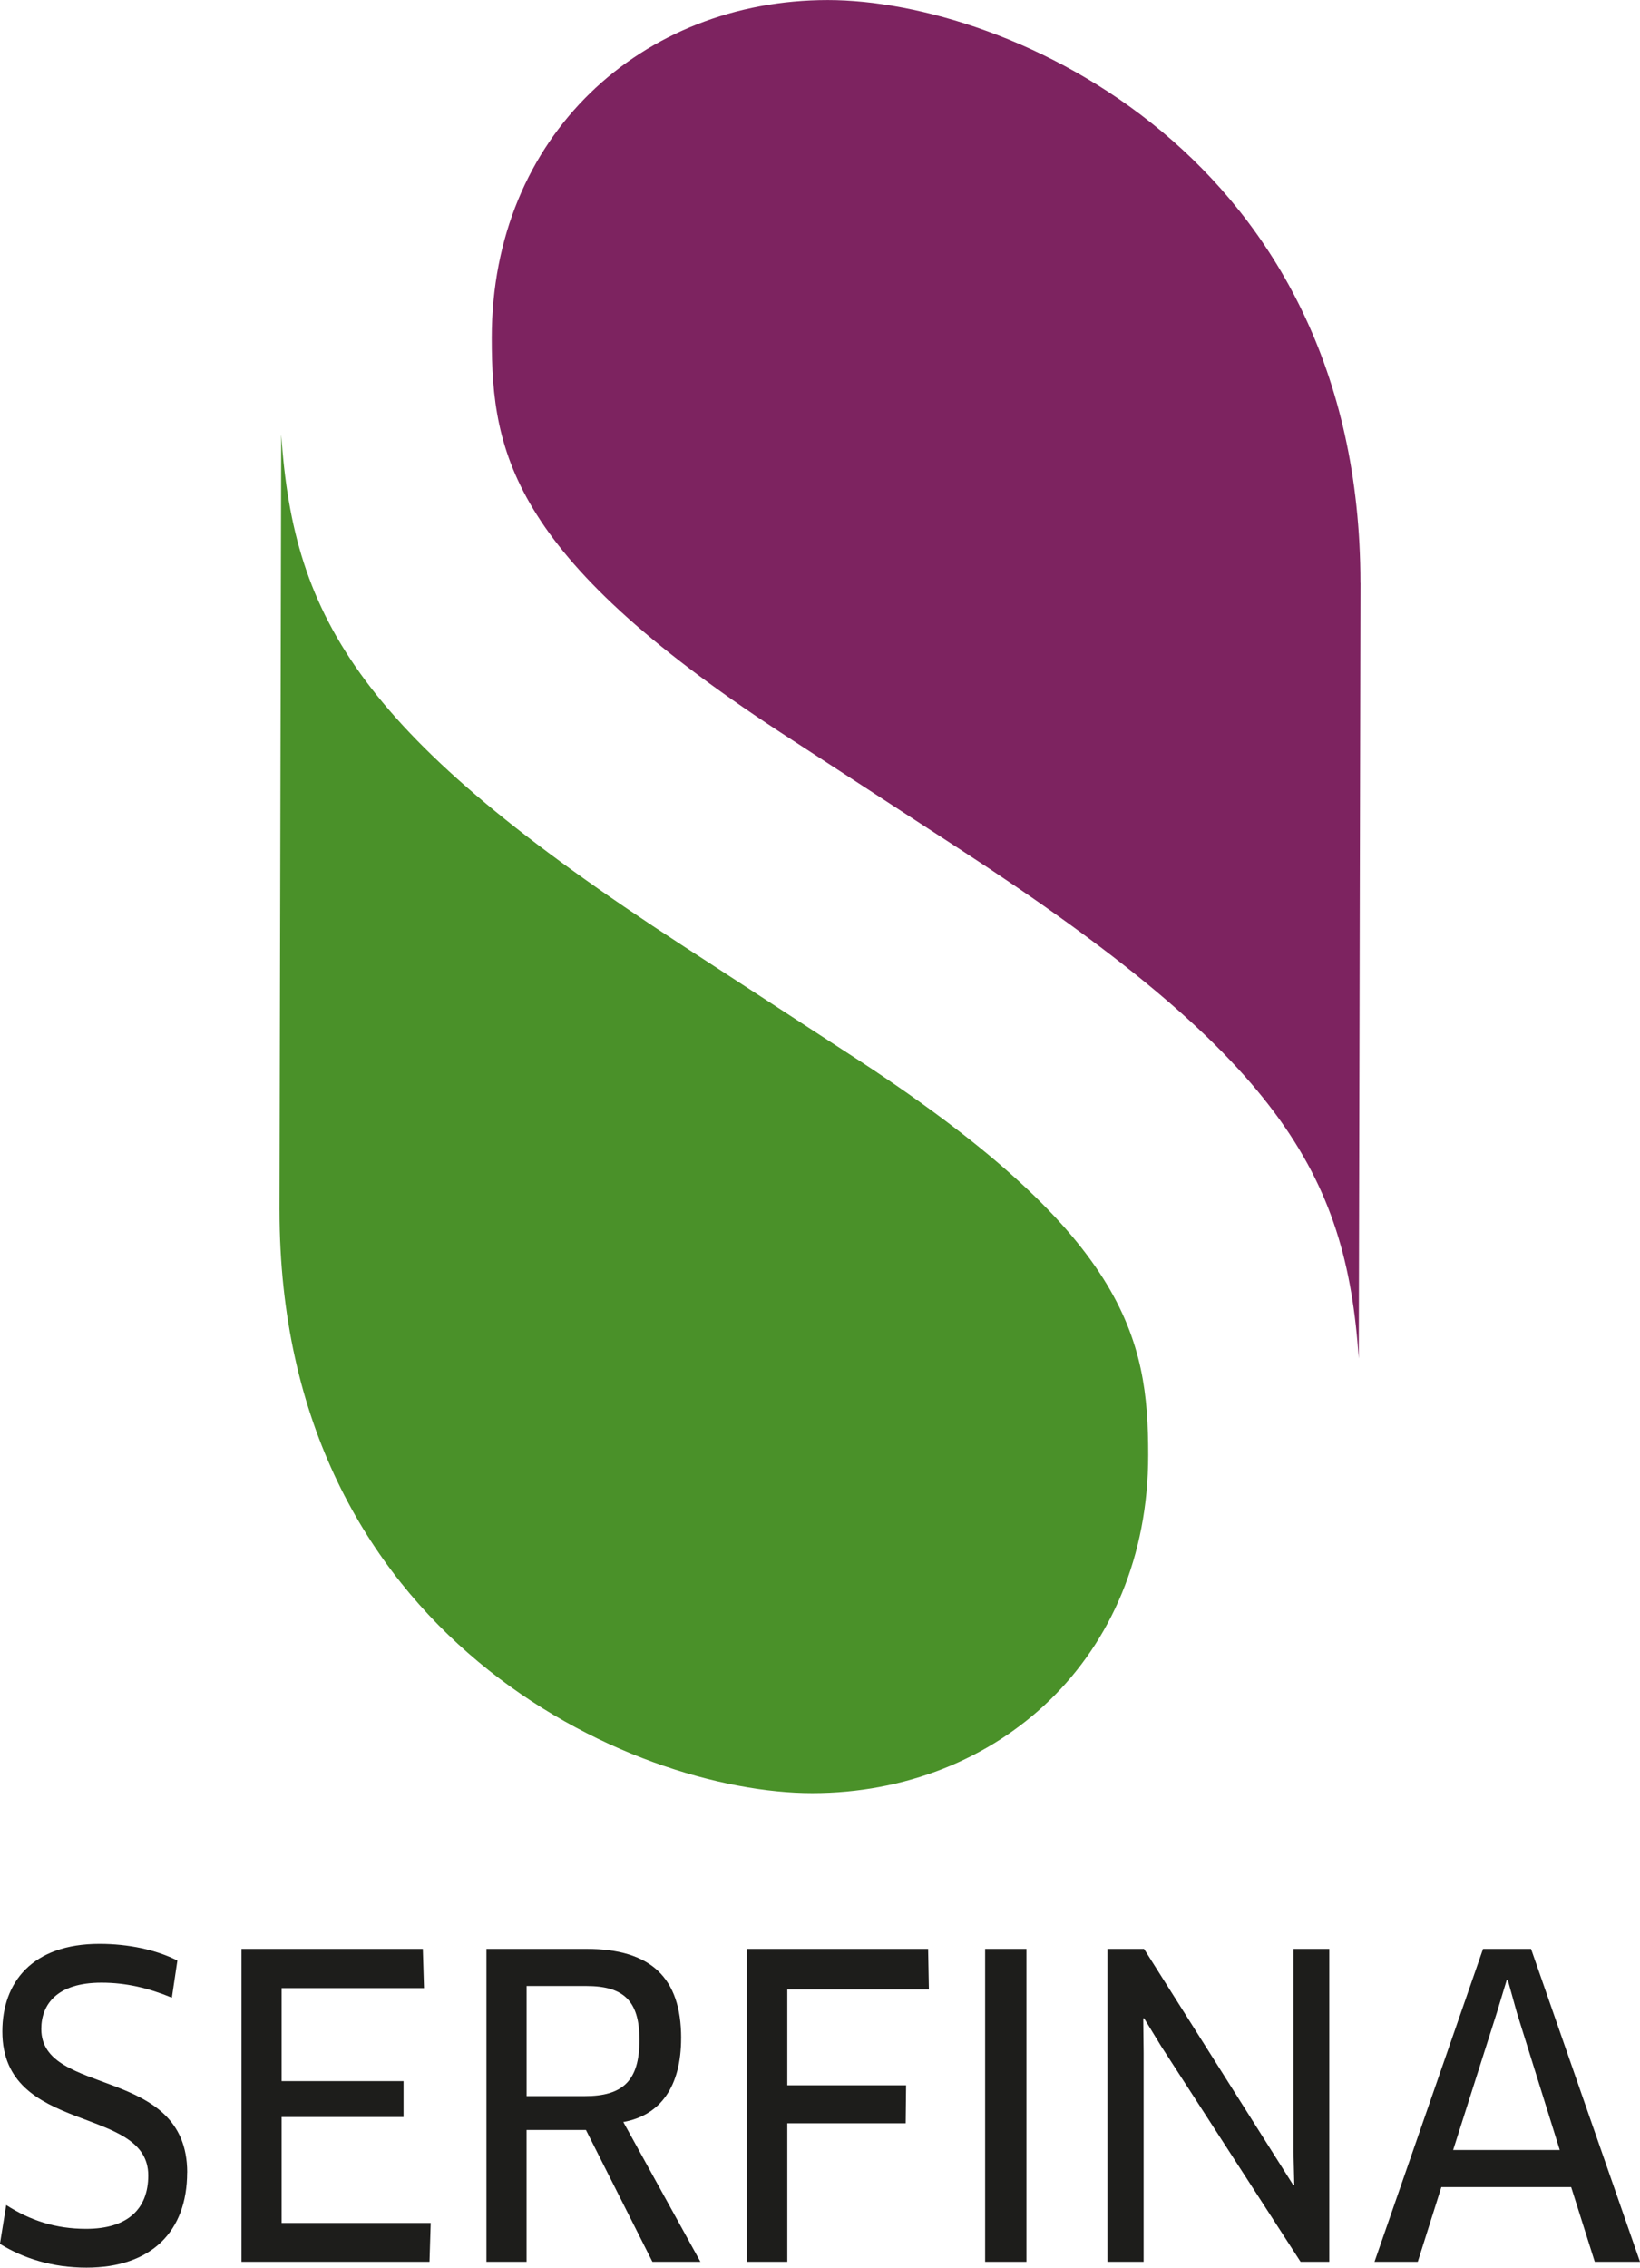
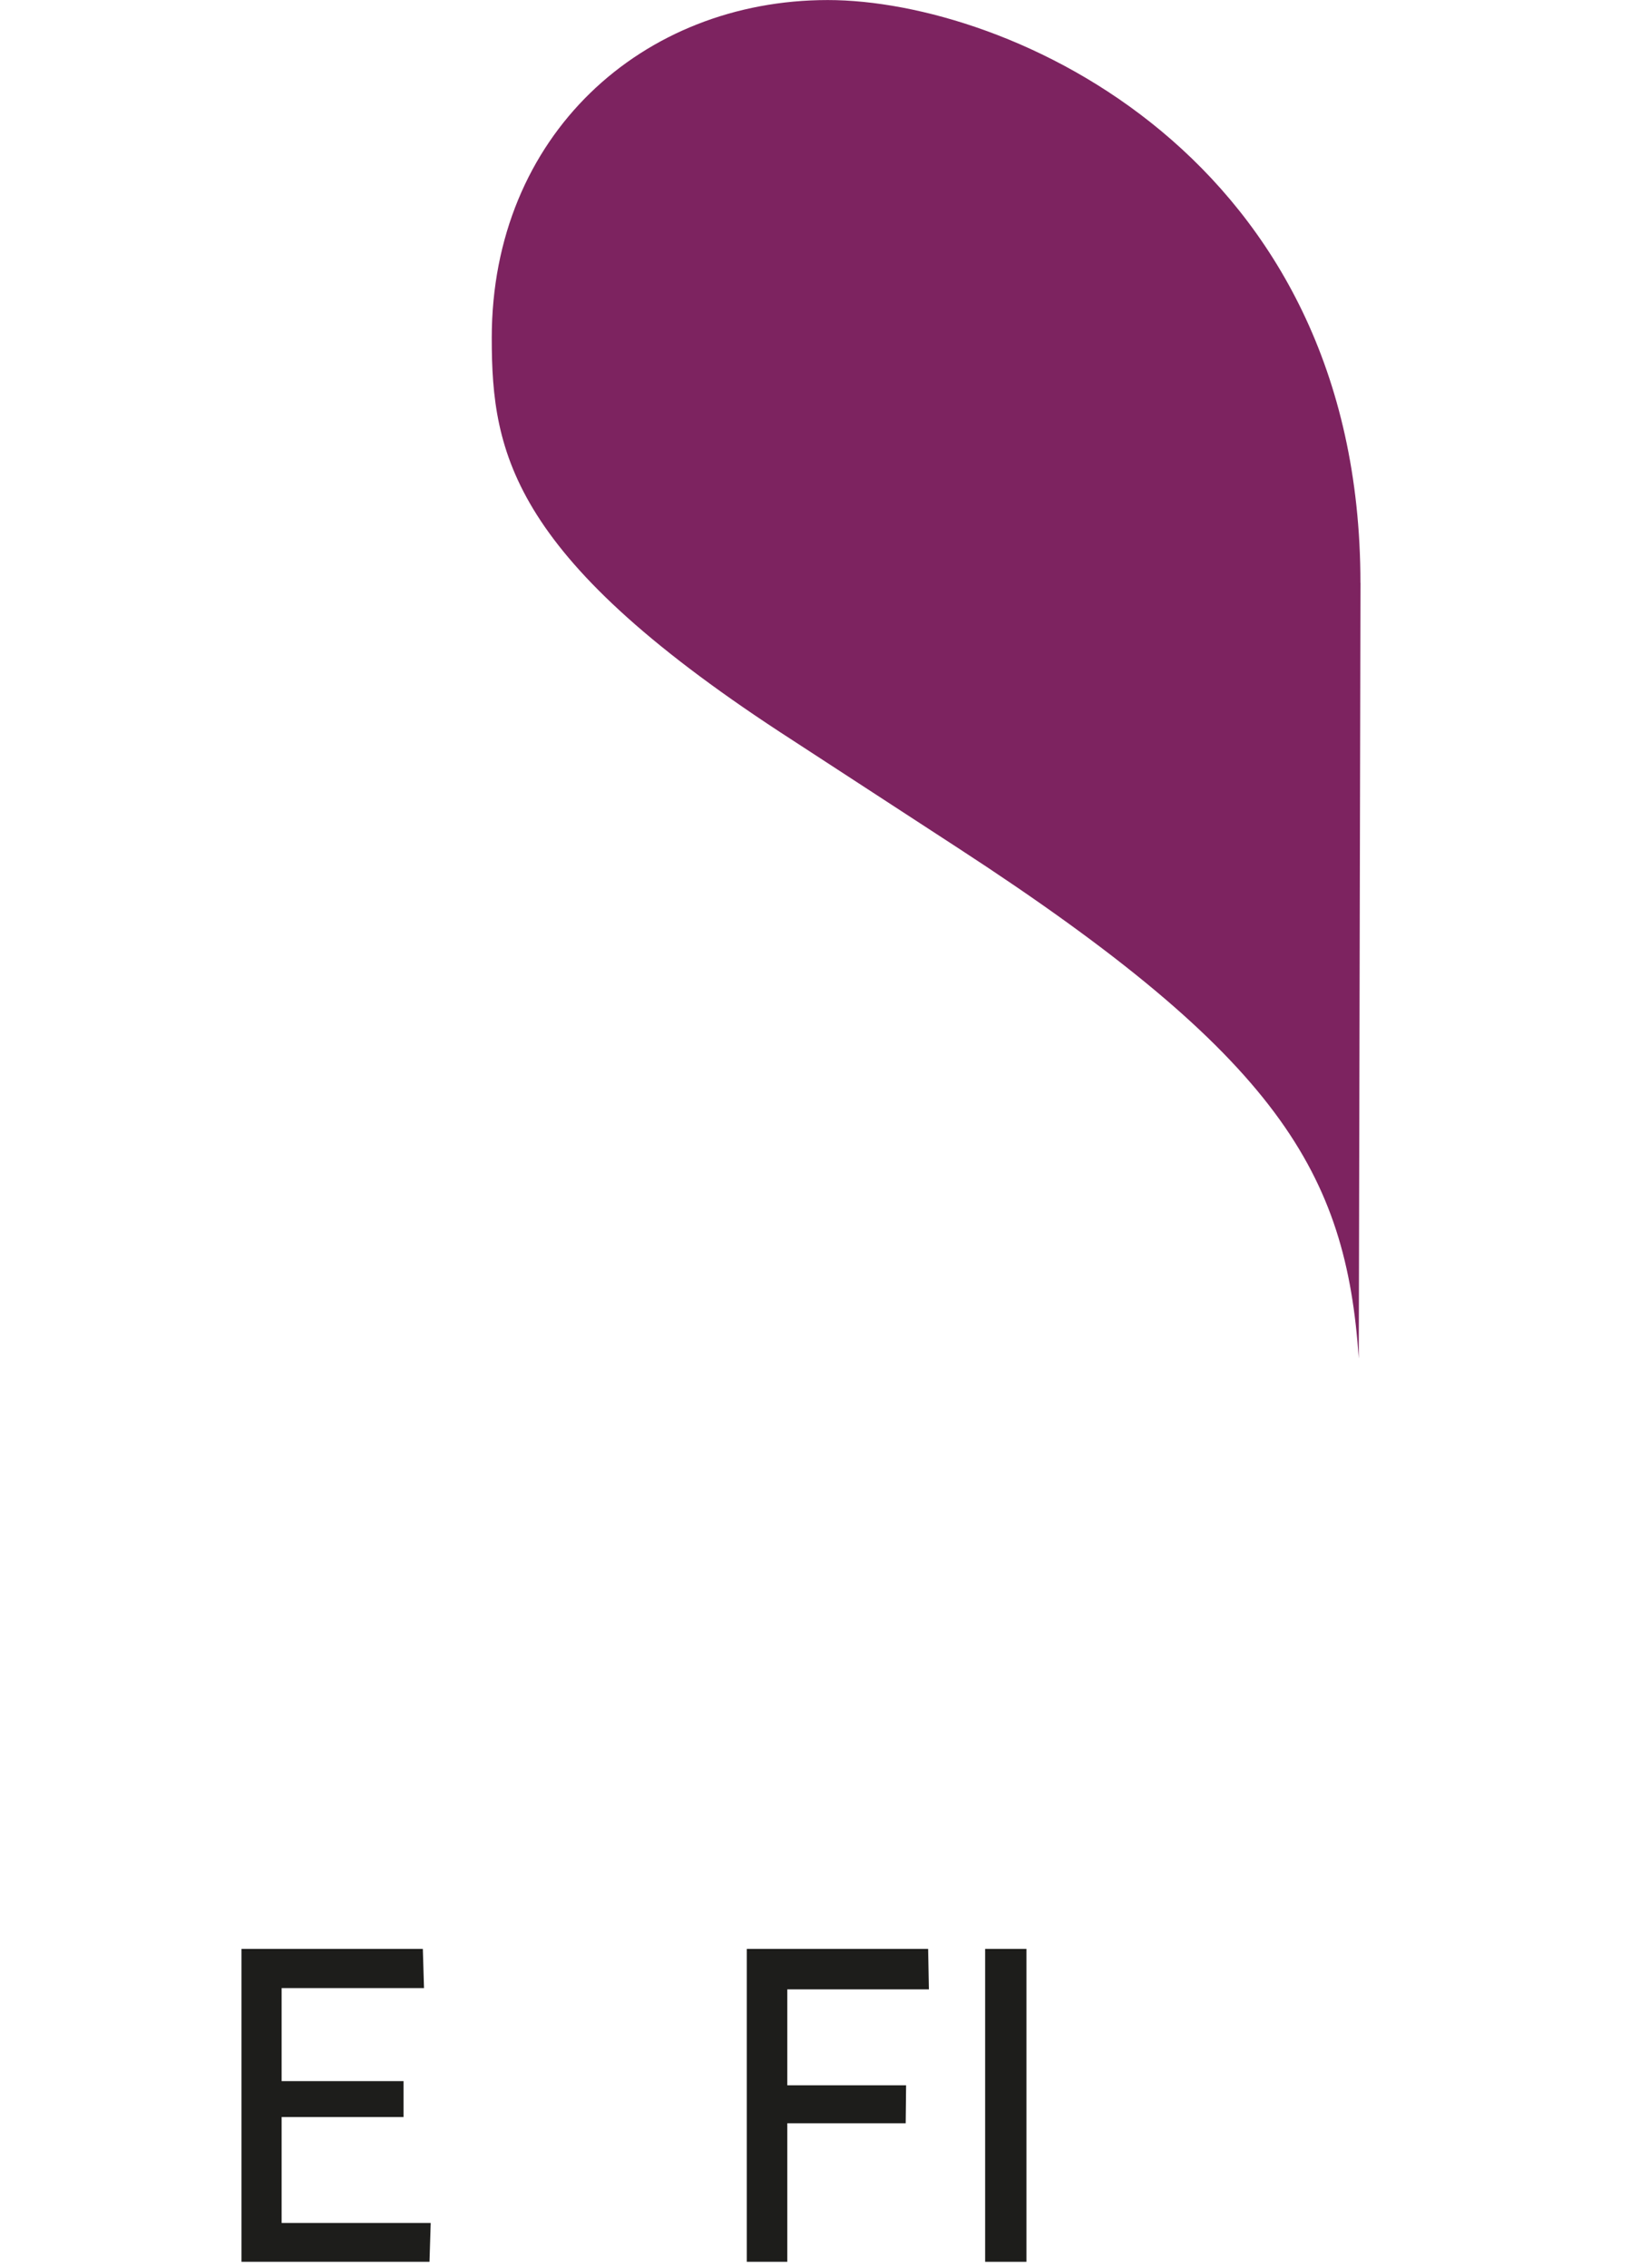
<svg xmlns="http://www.w3.org/2000/svg" id="a" width="18.745mm" height="25.902mm" viewBox="0 0 53.137 73.422">
  <defs>
    <style>.b{fill:#1d1d1b;}.c{fill:#4a9129;}.d{fill:#7d2360;}</style>
  </defs>
-   <path class="b" d="M6.066,70.342c0-3.471-4.728-2.445-4.728-4.647,0-.797,.509-1.5,1.95-1.5,.803,0,1.529,.176,2.281,.486l.179-1.202c-.688-.351-1.593-.54-2.524-.54-2.179,0-3.148,1.243-3.148,2.837,0,3.364,4.728,2.364,4.728,4.661,0,1.081-.663,1.729-2.014,1.729-.982,0-1.81-.27-2.588-.77l-.204,1.256c.765,.473,1.708,.77,2.804,.77,2.103,0,3.262-1.175,3.262-3.08" />
  <polygon class="b" points="9.125 71.976 9.125 68.545 13.075 68.545 13.075 67.383 9.125 67.383 9.125 64.371 13.738 64.371 13.7 63.101 7.825 63.101 7.825 73.233 13.916 73.233 13.955 71.976 9.125 71.976" />
-   <path class="b" d="M20.719,66.046c0,1.337-.548,1.823-1.771,1.823h-1.886v-3.566h1.937c1.198,0,1.72,.473,1.72,1.743m1.351-.054c0-1.959-.981-2.891-3.071-2.891h-3.238v10.132h1.3v-4.268h1.924l2.154,4.268h1.555l-2.498-4.526c1.211-.216,1.873-1.162,1.873-2.715" />
  <polygon class="b" points="30.097 64.412 30.072 63.101 24.196 63.101 24.196 73.233 25.509 73.233 25.509 68.748 29.345 68.748 29.358 67.518 25.509 67.518 25.509 64.412 30.097 64.412" />
  <rect class="b" x="31.919" y="63.101" width="1.338" height="10.132" />
-   <polygon class="b" points="43.07 73.233 43.07 63.101 41.91 63.101 41.91 69.666 41.936 70.747 41.91 70.761 37.067 63.101 35.882 63.101 35.882 73.233 37.054 73.233 37.054 66.451 37.042 65.357 37.067 65.344 37.628 66.262 42.14 73.233 43.07 73.233" />
-   <path class="b" d="M48.817,64.114h.038l.293,1.054,1.389,4.445h-3.454l1.415-4.445,.319-1.054Zm2.854,9.119h1.466l-3.53-10.132h-1.555l-3.517,10.132h1.402l.764-2.418h4.206l.765,2.418Z" />
  <path class="d" d="M44.079,18.871C44.079,5.035,32.64,0,26.82,0c-6.007,0-10.887,4.378-10.887,10.944,0,3.781,.657,7.164,9.762,13.033l5.35,3.482c10.423,6.78,12.572,10.532,12.98,16.528l.056-25.116Z" />
-   <path class="c" d="M9.057,39.187c0,13.836,11.44,18.871,17.259,18.871,6.007,0,10.887-4.378,10.887-10.944,0-3.781-.657-7.164-9.762-13.033l-5.35-3.482c-10.423-6.78-12.572-10.532-12.979-16.528l-.056,25.115Z" />
</svg>